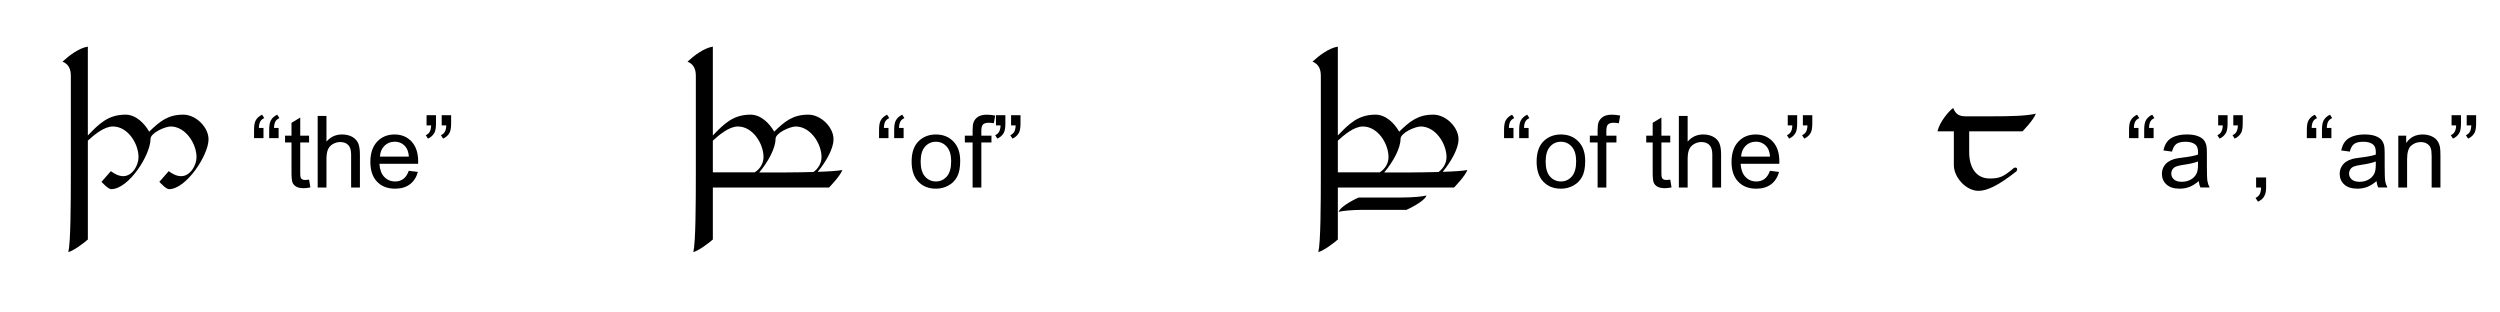
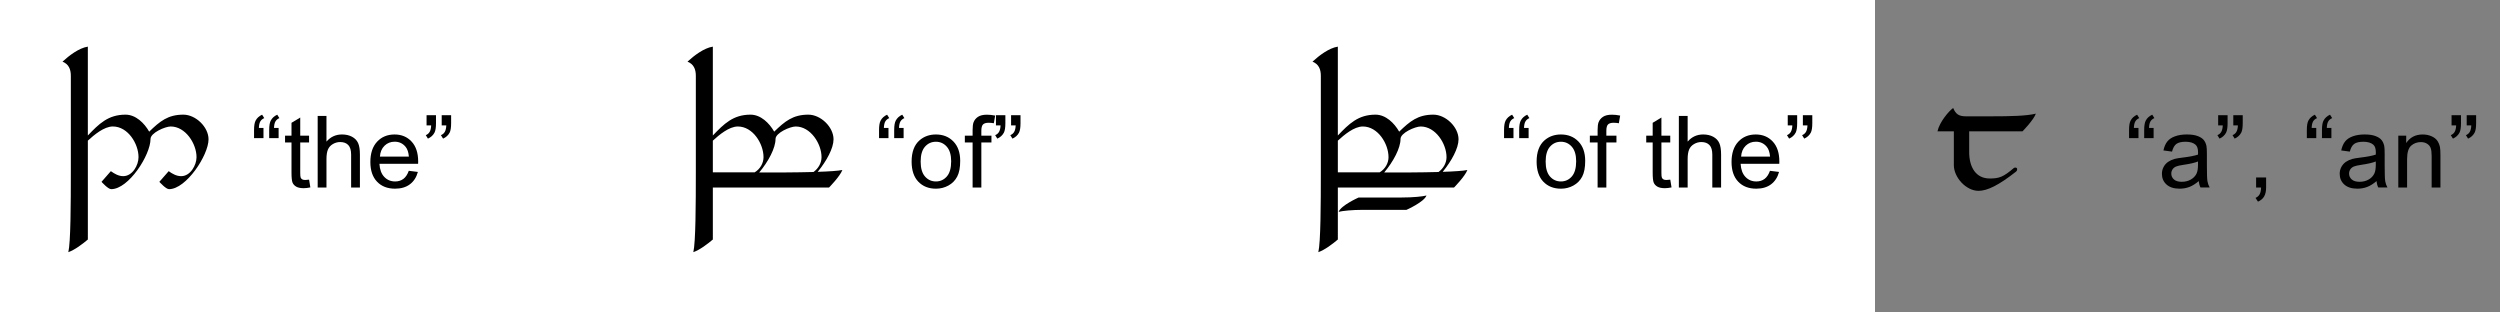
<svg xmlns="http://www.w3.org/2000/svg" version="1.1" x="0px" y="0px" width="400px" height="50px" viewBox="0 0 400 50" enable-background="new 0 0 400 50" xml:space="preserve">
  <rect x="0" y="0" width="400" height="50" fill="#808080" stroke="none" />
  <g id="Grid">
    <rect fill="#FFFFFF" width="100" height="50" />
    <rect x="100" fill="#FFFFFF" width="100" height="50" />
    <rect x="200" fill="#FFFFFF" width="100" height="50" />
-     <rect x="300" fill="#FFFFFF" width="100" height="50" />
  </g>
  <g id="Layer_1">
    <g>
      <path d="M42.156,20.469v1.633h-1.508v-1.289c0-0.698,0.083-1.203,0.25-1.516c0.219-0.417,0.565-0.732,1.039-0.945l0.344,0.547    c-0.286,0.12-0.497,0.298-0.633,0.535s-0.211,0.582-0.227,1.035H42.156z M44.578,20.469v1.633H43.07v-1.289    c0-0.698,0.083-1.203,0.25-1.516c0.219-0.417,0.565-0.732,1.039-0.945l0.344,0.547c-0.286,0.12-0.497,0.298-0.633,0.535    s-0.211,0.582-0.227,1.035H44.578z" />
      <path d="M49.453,28.743l0.203,1.242c-0.396,0.083-0.75,0.125-1.063,0.125c-0.511,0-0.906-0.081-1.188-0.242    s-0.479-0.374-0.594-0.637s-0.172-0.816-0.172-1.66v-4.773h-1.031v-1.094h1.031v-2.055l1.398-0.844v2.898h1.414v1.094h-1.414    v4.852c0,0.401,0.024,0.659,0.074,0.773s0.13,0.206,0.242,0.273s0.272,0.102,0.48,0.102    C48.992,28.797,49.198,28.779,49.453,28.743z" />
      <path d="M50.828,30V18.547h1.406v4.109c0.656-0.76,1.484-1.141,2.484-1.141c0.614,0,1.148,0.121,1.602,0.363    s0.777,0.577,0.973,1.004s0.293,1.047,0.293,1.859V30H56.18v-5.258c0-0.703-0.152-1.215-0.457-1.535s-0.735-0.48-1.293-0.48    c-0.417,0-0.809,0.108-1.176,0.324s-0.629,0.509-0.785,0.879s-0.234,0.88-0.234,1.531V30H50.828z" />
      <path d="M65.406,27.329l1.453,0.18c-0.229,0.849-0.653,1.508-1.273,1.977s-1.411,0.703-2.375,0.703    c-1.214,0-2.176-0.374-2.887-1.121s-1.066-1.795-1.066-3.145c0-1.396,0.359-2.479,1.078-3.25s1.651-1.156,2.797-1.156    c1.109,0,2.016,0.377,2.719,1.133s1.055,1.818,1.055,3.188c0,0.083-0.003,0.208-0.008,0.375h-6.188    c0.052,0.912,0.31,1.609,0.773,2.094s1.042,0.727,1.734,0.727c0.516,0,0.956-0.135,1.32-0.406S65.192,27.922,65.406,27.329z     M60.789,25.055h4.633c-0.063-0.698-0.239-1.221-0.531-1.57c-0.448-0.542-1.028-0.813-1.742-0.813    c-0.646,0-1.188,0.216-1.629,0.648S60.836,24.331,60.789,25.055z" />
      <path d="M68.25,20.063V18.43h1.508v1.289c0,0.698-0.081,1.201-0.242,1.508c-0.224,0.422-0.573,0.74-1.047,0.953l-0.344-0.555    c0.281-0.115,0.491-0.295,0.629-0.543s0.215-0.587,0.23-1.02H68.25z M70.672,20.063V18.43h1.508v1.289    c0,0.698-0.081,1.201-0.242,1.508c-0.224,0.422-0.573,0.74-1.047,0.953l-0.344-0.555c0.281-0.115,0.491-0.295,0.629-0.543    s0.215-0.587,0.23-1.02H70.672z" />
    </g>
    <g>
      <path d="M142.156,20.469v1.633h-1.508v-1.289c0-0.698,0.083-1.203,0.25-1.516c0.219-0.417,0.565-0.732,1.039-0.945l0.344,0.547    c-0.286,0.12-0.497,0.298-0.633,0.535s-0.211,0.582-0.227,1.035H142.156z M144.578,20.469v1.633h-1.508v-1.289    c0-0.698,0.083-1.203,0.25-1.516c0.219-0.417,0.565-0.732,1.039-0.945l0.344,0.547c-0.286,0.12-0.497,0.298-0.633,0.535    s-0.211,0.582-0.227,1.035H144.578z" />
      <path d="M145.859,25.852c0-1.537,0.427-2.674,1.281-3.414c0.714-0.615,1.583-0.922,2.609-0.922c1.141,0,2.073,0.374,2.797,1.121    s1.086,1.78,1.086,3.098c0,1.068-0.16,1.908-0.48,2.52s-0.786,1.087-1.398,1.426s-1.28,0.508-2.004,0.508    c-1.161,0-2.101-0.373-2.816-1.117S145.859,27.253,145.859,25.852z M147.305,25.852c0,1.063,0.231,1.858,0.695,2.387    s1.047,0.793,1.75,0.793c0.698,0,1.278-0.266,1.742-0.797s0.695-1.341,0.695-2.43c0-1.026-0.233-1.803-0.699-2.332    s-1.046-0.793-1.738-0.793c-0.703,0-1.286,0.263-1.75,0.789S147.305,24.79,147.305,25.852z" />
      <path d="M155.617,30v-7.203h-1.242v-1.094h1.242v-0.883c0-0.557,0.05-0.971,0.148-1.242c0.136-0.365,0.374-0.66,0.715-0.887    s0.819-0.34,1.434-0.34c0.396,0,0.833,0.047,1.313,0.141l-0.211,1.227c-0.292-0.052-0.567-0.078-0.828-0.078    c-0.427,0-0.729,0.091-0.906,0.273s-0.266,0.523-0.266,1.023v0.766h1.617v1.094h-1.617V30H155.617z" />
      <path d="M159.352,20.063V18.43h1.508v1.289c0,0.698-0.081,1.201-0.242,1.508c-0.224,0.422-0.573,0.74-1.047,0.953l-0.344-0.555    c0.281-0.115,0.491-0.295,0.629-0.543s0.215-0.587,0.23-1.02H159.352z M161.773,20.063V18.43h1.508v1.289    c0,0.698-0.081,1.201-0.242,1.508c-0.224,0.422-0.573,0.74-1.047,0.953l-0.344-0.555c0.281-0.115,0.491-0.295,0.629-0.543    s0.215-0.587,0.23-1.02H161.773z" />
    </g>
    <g>
      <path d="M242.156,20.469v1.633h-1.508v-1.289c0-0.698,0.083-1.203,0.25-1.516c0.219-0.417,0.565-0.732,1.039-0.945l0.344,0.547    c-0.286,0.12-0.497,0.298-0.633,0.535s-0.211,0.582-0.227,1.035H242.156z M244.578,20.469v1.633h-1.508v-1.289    c0-0.698,0.083-1.203,0.25-1.516c0.219-0.417,0.565-0.732,1.039-0.945l0.344,0.547c-0.286,0.12-0.497,0.298-0.633,0.535    s-0.211,0.582-0.227,1.035H244.578z" />
      <path d="M245.859,25.852c0-1.537,0.427-2.674,1.281-3.414c0.714-0.615,1.583-0.922,2.609-0.922c1.141,0,2.073,0.374,2.797,1.121    s1.086,1.78,1.086,3.098c0,1.068-0.16,1.908-0.48,2.52s-0.786,1.087-1.398,1.426s-1.28,0.508-2.004,0.508    c-1.161,0-2.101-0.373-2.816-1.117S245.859,27.253,245.859,25.852z M247.304,25.852c0,1.063,0.231,1.858,0.695,2.387    s1.047,0.793,1.75,0.793c0.698,0,1.278-0.266,1.742-0.797s0.695-1.341,0.695-2.43c0-1.026-0.233-1.803-0.699-2.332    s-1.046-0.793-1.738-0.793c-0.703,0-1.286,0.263-1.75,0.789S247.304,24.79,247.304,25.852z" />
      <path d="M255.617,30v-7.203h-1.242v-1.094h1.242v-0.883c0-0.557,0.05-0.971,0.148-1.242c0.136-0.365,0.374-0.66,0.715-0.887    s0.819-0.34,1.434-0.34c0.396,0,0.833,0.047,1.313,0.141l-0.211,1.227c-0.292-0.052-0.567-0.078-0.828-0.078    c-0.427,0-0.729,0.091-0.906,0.273s-0.266,0.523-0.266,1.023v0.766h1.617v1.094h-1.617V30H255.617z" />
      <path d="M267.242,28.743l0.203,1.242c-0.396,0.083-0.75,0.125-1.063,0.125c-0.511,0-0.906-0.081-1.188-0.242    s-0.479-0.374-0.594-0.637s-0.172-0.816-0.172-1.66v-4.773h-1.031v-1.094h1.031v-2.055l1.398-0.844v2.898h1.414v1.094h-1.414    v4.852c0,0.401,0.024,0.659,0.074,0.773s0.13,0.206,0.242,0.273s0.272,0.102,0.48,0.102    C266.781,28.797,266.987,28.779,267.242,28.743z" />
      <path d="M268.617,30V18.547h1.406v4.109c0.656-0.76,1.484-1.141,2.484-1.141c0.614,0,1.148,0.121,1.602,0.363    s0.777,0.577,0.973,1.004s0.293,1.047,0.293,1.859V30h-1.406v-5.258c0-0.703-0.152-1.215-0.457-1.535s-0.735-0.48-1.293-0.48    c-0.417,0-0.809,0.108-1.176,0.324s-0.629,0.509-0.785,0.879s-0.234,0.88-0.234,1.531V30H268.617z" />
      <path d="M283.195,27.329l1.453,0.18c-0.229,0.849-0.653,1.508-1.273,1.977s-1.411,0.703-2.375,0.703    c-1.214,0-2.176-0.374-2.887-1.121s-1.066-1.795-1.066-3.145c0-1.396,0.359-2.479,1.078-3.25s1.651-1.156,2.797-1.156    c1.109,0,2.016,0.377,2.719,1.133s1.055,1.818,1.055,3.188c0,0.083-0.003,0.208-0.008,0.375H278.5    c0.052,0.912,0.31,1.609,0.773,2.094s1.042,0.727,1.734,0.727c0.516,0,0.956-0.135,1.32-0.406S282.981,27.922,283.195,27.329z     M278.578,25.055h4.633c-0.063-0.698-0.239-1.221-0.531-1.57c-0.448-0.542-1.028-0.813-1.742-0.813    c-0.646,0-1.188,0.216-1.629,0.648S278.625,24.331,278.578,25.055z" />
      <path d="M286.039,20.063V18.43h1.508v1.289c0,0.698-0.081,1.201-0.242,1.508c-0.224,0.422-0.573,0.74-1.047,0.953l-0.344-0.555    c0.281-0.115,0.491-0.295,0.629-0.543s0.215-0.587,0.23-1.02H286.039z M288.46,20.063V18.43h1.508v1.289    c0,0.698-0.081,1.201-0.242,1.508c-0.224,0.422-0.573,0.74-1.047,0.953l-0.344-0.555c0.281-0.115,0.491-0.295,0.629-0.543    s0.215-0.587,0.23-1.02H288.46z" />
    </g>
    <g>
      <path d="M342.156,20.469v1.633h-1.508v-1.289c0-0.698,0.082-1.203,0.25-1.516c0.219-0.417,0.564-0.732,1.039-0.945l0.344,0.547    c-0.287,0.12-0.498,0.298-0.633,0.535c-0.137,0.237-0.211,0.582-0.227,1.035H342.156z M344.578,20.469v1.633h-1.508v-1.289    c0-0.698,0.082-1.203,0.25-1.516c0.219-0.417,0.564-0.732,1.039-0.945l0.344,0.547c-0.287,0.12-0.498,0.298-0.633,0.535    c-0.137,0.237-0.211,0.582-0.227,1.035H344.578z" />
      <path d="M351.797,28.977c-0.521,0.443-1.023,0.755-1.504,0.938c-0.482,0.182-1,0.273-1.551,0.273    c-0.912,0-1.613-0.223-2.102-0.668c-0.49-0.445-0.734-1.014-0.734-1.707c0-0.406,0.092-0.777,0.277-1.113    c0.184-0.336,0.426-0.605,0.727-0.809c0.299-0.203,0.637-0.357,1.012-0.461c0.275-0.073,0.691-0.143,1.25-0.211    c1.135-0.135,1.971-0.297,2.508-0.484c0.004-0.193,0.008-0.315,0.008-0.367c0-0.573-0.133-0.977-0.398-1.211    c-0.359-0.318-0.895-0.477-1.602-0.477c-0.662,0-1.15,0.116-1.465,0.348c-0.316,0.232-0.549,0.642-0.699,1.23l-1.375-0.188    c0.125-0.588,0.33-1.064,0.617-1.426c0.285-0.362,0.699-0.641,1.242-0.836c0.541-0.195,1.168-0.293,1.883-0.293    c0.707,0,1.283,0.083,1.727,0.25c0.441,0.167,0.768,0.376,0.977,0.629c0.207,0.252,0.354,0.572,0.438,0.957    c0.047,0.24,0.07,0.672,0.07,1.297v1.875c0,1.307,0.029,2.134,0.09,2.48c0.059,0.346,0.178,0.678,0.355,0.996h-1.469    C351.932,29.709,351.838,29.368,351.797,28.977z M351.68,25.836c-0.512,0.208-1.277,0.385-2.297,0.531    c-0.578,0.083-0.988,0.177-1.227,0.281c-0.24,0.104-0.426,0.256-0.555,0.457c-0.131,0.201-0.195,0.423-0.195,0.668    c0,0.375,0.141,0.688,0.426,0.938c0.283,0.25,0.699,0.375,1.246,0.375c0.541,0,1.023-0.119,1.445-0.355s0.73-0.561,0.93-0.973    c0.15-0.318,0.227-0.787,0.227-1.406V25.836z" />
      <path d="M354.906,20.063V18.43h1.508v1.289c0,0.698-0.082,1.201-0.242,1.508c-0.225,0.422-0.574,0.74-1.047,0.953l-0.344-0.555    c0.281-0.115,0.49-0.295,0.629-0.543c0.137-0.248,0.215-0.587,0.23-1.02H354.906z M357.328,20.063V18.43h1.508v1.289    c0,0.698-0.082,1.201-0.242,1.508c-0.225,0.422-0.574,0.74-1.047,0.953l-0.344-0.555c0.281-0.115,0.49-0.295,0.629-0.543    c0.137-0.248,0.215-0.587,0.23-1.02H357.328z" />
      <path d="M360.977,30v-1.602h1.602V30c0,0.588-0.105,1.064-0.313,1.426c-0.209,0.362-0.539,0.642-0.992,0.84l-0.391-0.602    c0.297-0.13,0.516-0.322,0.656-0.574s0.219-0.616,0.234-1.09H360.977z" />
      <path d="M370.602,20.469v1.633h-1.508v-1.289c0-0.698,0.082-1.203,0.25-1.516c0.219-0.417,0.564-0.732,1.039-0.945l0.344,0.547    c-0.287,0.12-0.498,0.298-0.633,0.535c-0.137,0.237-0.211,0.582-0.227,1.035H370.602z M373.023,20.469v1.633h-1.508v-1.289    c0-0.698,0.082-1.203,0.25-1.516c0.219-0.417,0.564-0.732,1.039-0.945l0.344,0.547c-0.287,0.12-0.498,0.298-0.633,0.535    c-0.137,0.237-0.211,0.582-0.227,1.035H373.023z" />
      <path d="M380.242,28.977c-0.521,0.443-1.023,0.755-1.504,0.938c-0.482,0.182-1,0.273-1.551,0.273    c-0.912,0-1.613-0.223-2.102-0.668c-0.49-0.445-0.734-1.014-0.734-1.707c0-0.406,0.092-0.777,0.277-1.113    c0.184-0.336,0.426-0.605,0.727-0.809c0.299-0.203,0.637-0.357,1.012-0.461c0.275-0.073,0.691-0.143,1.25-0.211    c1.135-0.135,1.971-0.297,2.508-0.484c0.004-0.193,0.008-0.315,0.008-0.367c0-0.573-0.133-0.977-0.398-1.211    c-0.359-0.318-0.895-0.477-1.602-0.477c-0.662,0-1.15,0.116-1.465,0.348c-0.316,0.232-0.549,0.642-0.699,1.23l-1.375-0.188    c0.125-0.588,0.33-1.064,0.617-1.426c0.285-0.362,0.699-0.641,1.242-0.836c0.541-0.195,1.168-0.293,1.883-0.293    c0.707,0,1.283,0.083,1.727,0.25c0.441,0.167,0.768,0.376,0.977,0.629c0.207,0.252,0.354,0.572,0.438,0.957    c0.047,0.24,0.07,0.672,0.07,1.297v1.875c0,1.307,0.029,2.134,0.09,2.48c0.059,0.346,0.178,0.678,0.355,0.996h-1.469    C380.377,29.709,380.283,29.368,380.242,28.977z M380.125,25.836c-0.512,0.208-1.277,0.385-2.297,0.531    c-0.578,0.083-0.988,0.177-1.227,0.281c-0.24,0.104-0.426,0.256-0.555,0.457c-0.131,0.201-0.195,0.423-0.195,0.668    c0,0.375,0.141,0.688,0.426,0.938c0.283,0.25,0.699,0.375,1.246,0.375c0.541,0,1.023-0.119,1.445-0.355s0.73-0.561,0.93-0.973    c0.15-0.318,0.227-0.787,0.227-1.406V25.836z" />
      <path d="M383.727,30v-8.297h1.266v1.18c0.609-0.912,1.488-1.367,2.641-1.367c0.5,0,0.959,0.09,1.379,0.27    c0.418,0.18,0.732,0.416,0.941,0.707c0.207,0.292,0.354,0.638,0.438,1.039c0.051,0.26,0.078,0.716,0.078,1.367V30h-1.406v-5.047    c0-0.573-0.055-1.001-0.164-1.285s-0.305-0.51-0.582-0.68c-0.279-0.169-0.605-0.254-0.98-0.254c-0.6,0-1.117,0.19-1.551,0.57    c-0.436,0.38-0.652,1.102-0.652,2.164V30H383.727z" />
      <path d="M392.25,20.063V18.43h1.508v1.289c0,0.698-0.082,1.201-0.242,1.508c-0.225,0.422-0.574,0.74-1.047,0.953l-0.344-0.555    c0.281-0.115,0.49-0.295,0.629-0.543c0.137-0.248,0.215-0.587,0.23-1.02H392.25z M394.672,20.063V18.43h1.508v1.289    c0,0.698-0.082,1.201-0.242,1.508c-0.225,0.422-0.574,0.74-1.047,0.953l-0.344-0.555c0.281-0.115,0.49-0.295,0.629-0.543    c0.137-0.248,0.215-0.587,0.23-1.02H394.672z" />
    </g>
  </g>
  <g id="Tengwar">
    <g>
      <path d="M14.055,38.322c-0.88,0.747-2.081,1.654-3.121,2.027c0.374-1.574,0.4-7.708,0.4-12.856V12.129    c0-1.067-0.347-1.867-1.333-2.267c1.04-0.96,2.641-2.187,4.054-2.4v14.216c1.787-1.867,3.254-3.334,6.028-3.334    c1.654,0,3.014,1.36,3.788,2.721c1.707-1.654,2.987-2.721,5.468-2.721c1.974,0,4.027,1.974,4.027,3.947    c0,2.534-3.574,7.975-6.321,7.975c-0.507,0-1.547-1.173-1.547-1.173l1.494-1.707c0.587,0.427,1.253,0.8,2,0.8    c1.467,0,2.454-1.76,2.454-3.041c0-2.16-1.761-4.908-4.134-4.908c-0.88,0-3.228,1.014-3.228,2c0,2.561-3.494,8.028-6.294,8.028    c-0.507,0-1.547-1.173-1.547-1.173l1.494-1.707c0.587,0.427,1.254,0.8,1.974,0.8c1.494,0,2.454-1.76,2.454-3.041    c0-2.16-1.707-4.908-4.107-4.908c-1.414,0-3.014,1.36-4.001,2.267V38.322z" />
    </g>
    <g>
      <path d="M114.055,38.322c-0.88,0.747-2.081,1.654-3.121,2.027c0.374-1.574,0.4-7.708,0.4-12.856V12.129    c0-1.067-0.347-1.867-1.333-2.267c1.04-0.96,2.641-2.187,4.054-2.4v14.216c1.787-1.867,3.254-3.334,6.028-3.334    c1.654,0,3.014,1.36,3.788,2.721c1.707-1.654,2.987-2.721,5.468-2.721c1.974,0,4.027,1.974,4.027,3.947    c0,1.414-1.093,3.441-2.534,5.201c1.787-0.053,3.334-0.16,3.948-0.293c-0.374,1.014-2.134,2.801-2.134,2.801h-18.591V38.322z     M118.056,20.238c-1.414,0-3.014,1.36-4.001,2.267v5.068h6.695c0.88-0.533,1.414-1.467,1.414-2.427    C122.164,22.985,120.457,20.238,118.056,20.238z M127.312,20.238c-0.88,0-3.228,1.014-3.228,2c0,1.44-1.12,3.574-2.614,5.361    c2.907,0,5.788,0,8.695-0.08c0.8-0.587,1.28-1.467,1.28-2.374C131.446,22.985,129.685,20.238,127.312,20.238z" />
    </g>
    <g>
      <path d="M214.055,38.322c-0.88,0.747-2.081,1.654-3.121,2.027c0.374-1.574,0.4-7.708,0.4-12.856V12.129    c0-1.067-0.347-1.867-1.333-2.267c1.04-0.96,2.641-2.187,4.054-2.4v14.216c1.787-1.867,3.254-3.334,6.028-3.334    c1.654,0,3.014,1.36,3.788,2.721c1.707-1.654,2.987-2.721,5.468-2.721c1.974,0,4.027,1.974,4.027,3.947    c0,1.414-1.093,3.441-2.534,5.201c1.787-0.053,3.334-0.16,3.948-0.293c-0.374,1.014-2.134,2.801-2.134,2.801h-18.591V38.322z     M218.056,20.238c-1.414,0-3.014,1.36-4.001,2.267v5.068h6.695c0.88-0.533,1.414-1.467,1.414-2.427    C222.163,22.985,220.456,20.238,218.056,20.238z M227.311,20.238c-0.88,0-3.228,1.014-3.228,2c0,1.44-1.12,3.574-2.614,5.361    c2.907,0,5.788,0,8.695-0.08c0.8-0.587,1.28-1.467,1.28-2.374C231.445,22.985,229.685,20.238,227.311,20.238z" />
      <path d="M225.039,33.574h-6.908c-1.787,0-3.334,0.16-3.948,0.32c0.374-1.04,3.201-2.294,3.201-2.294h6.908    c1.787,0,3.334-0.16,3.948-0.32C227.866,32.32,225.039,33.574,225.039,33.574z" />
    </g>
    <g>
      <path d="M322.696,26.906c0.106,0.134,0.026,0.427-0.106,0.534c-2.773,2.187-4.614,3.094-6.027,3.094    c-2.001,0-3.948-2.161-3.948-4.108v-5.415H310c0.294-1.44,1.814-3.254,2.508-3.734c0.4,0.987,0.934,1.333,2,1.333h4.055    c3.146,0,5.628-0.053,7.175-0.427c-0.374,1.04-2.134,2.827-2.134,2.827h-8.535v3.334c0,2.401,1.066,4.214,3.281,4.214    c1.493,0,2.16-0.213,3.867-1.68C322.323,26.799,322.59,26.772,322.696,26.906z" />
    </g>
  </g>
</svg>